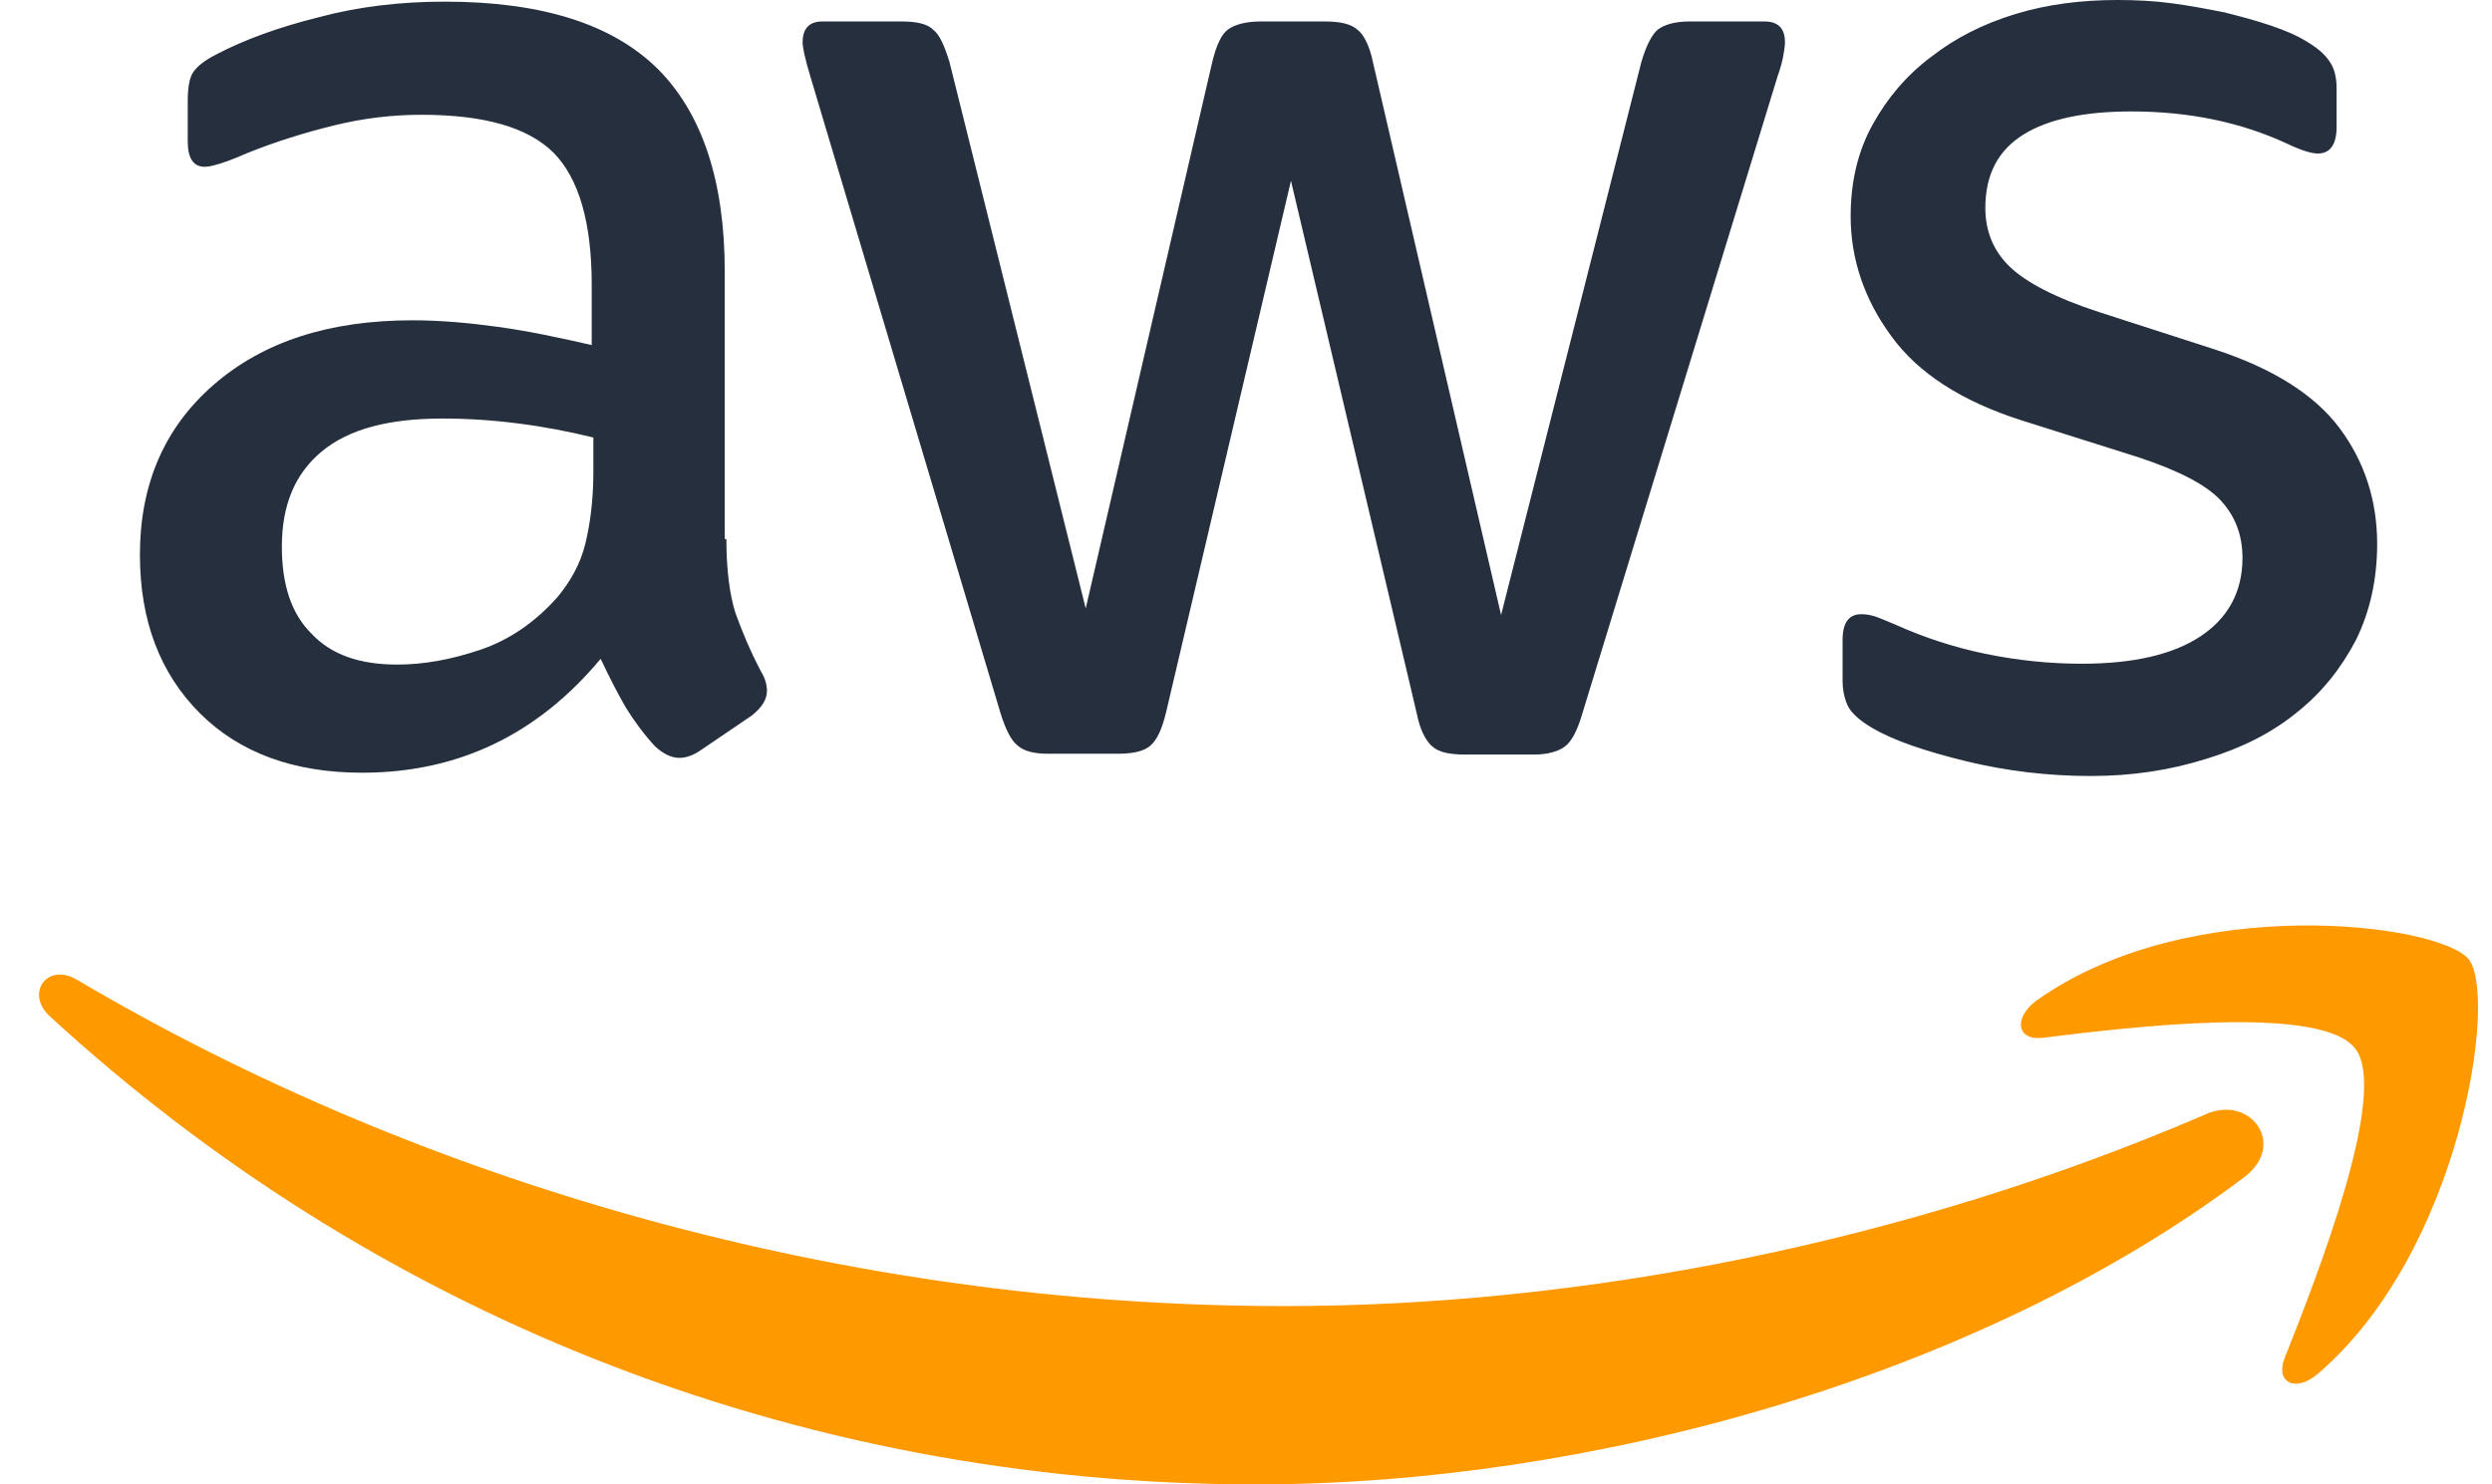
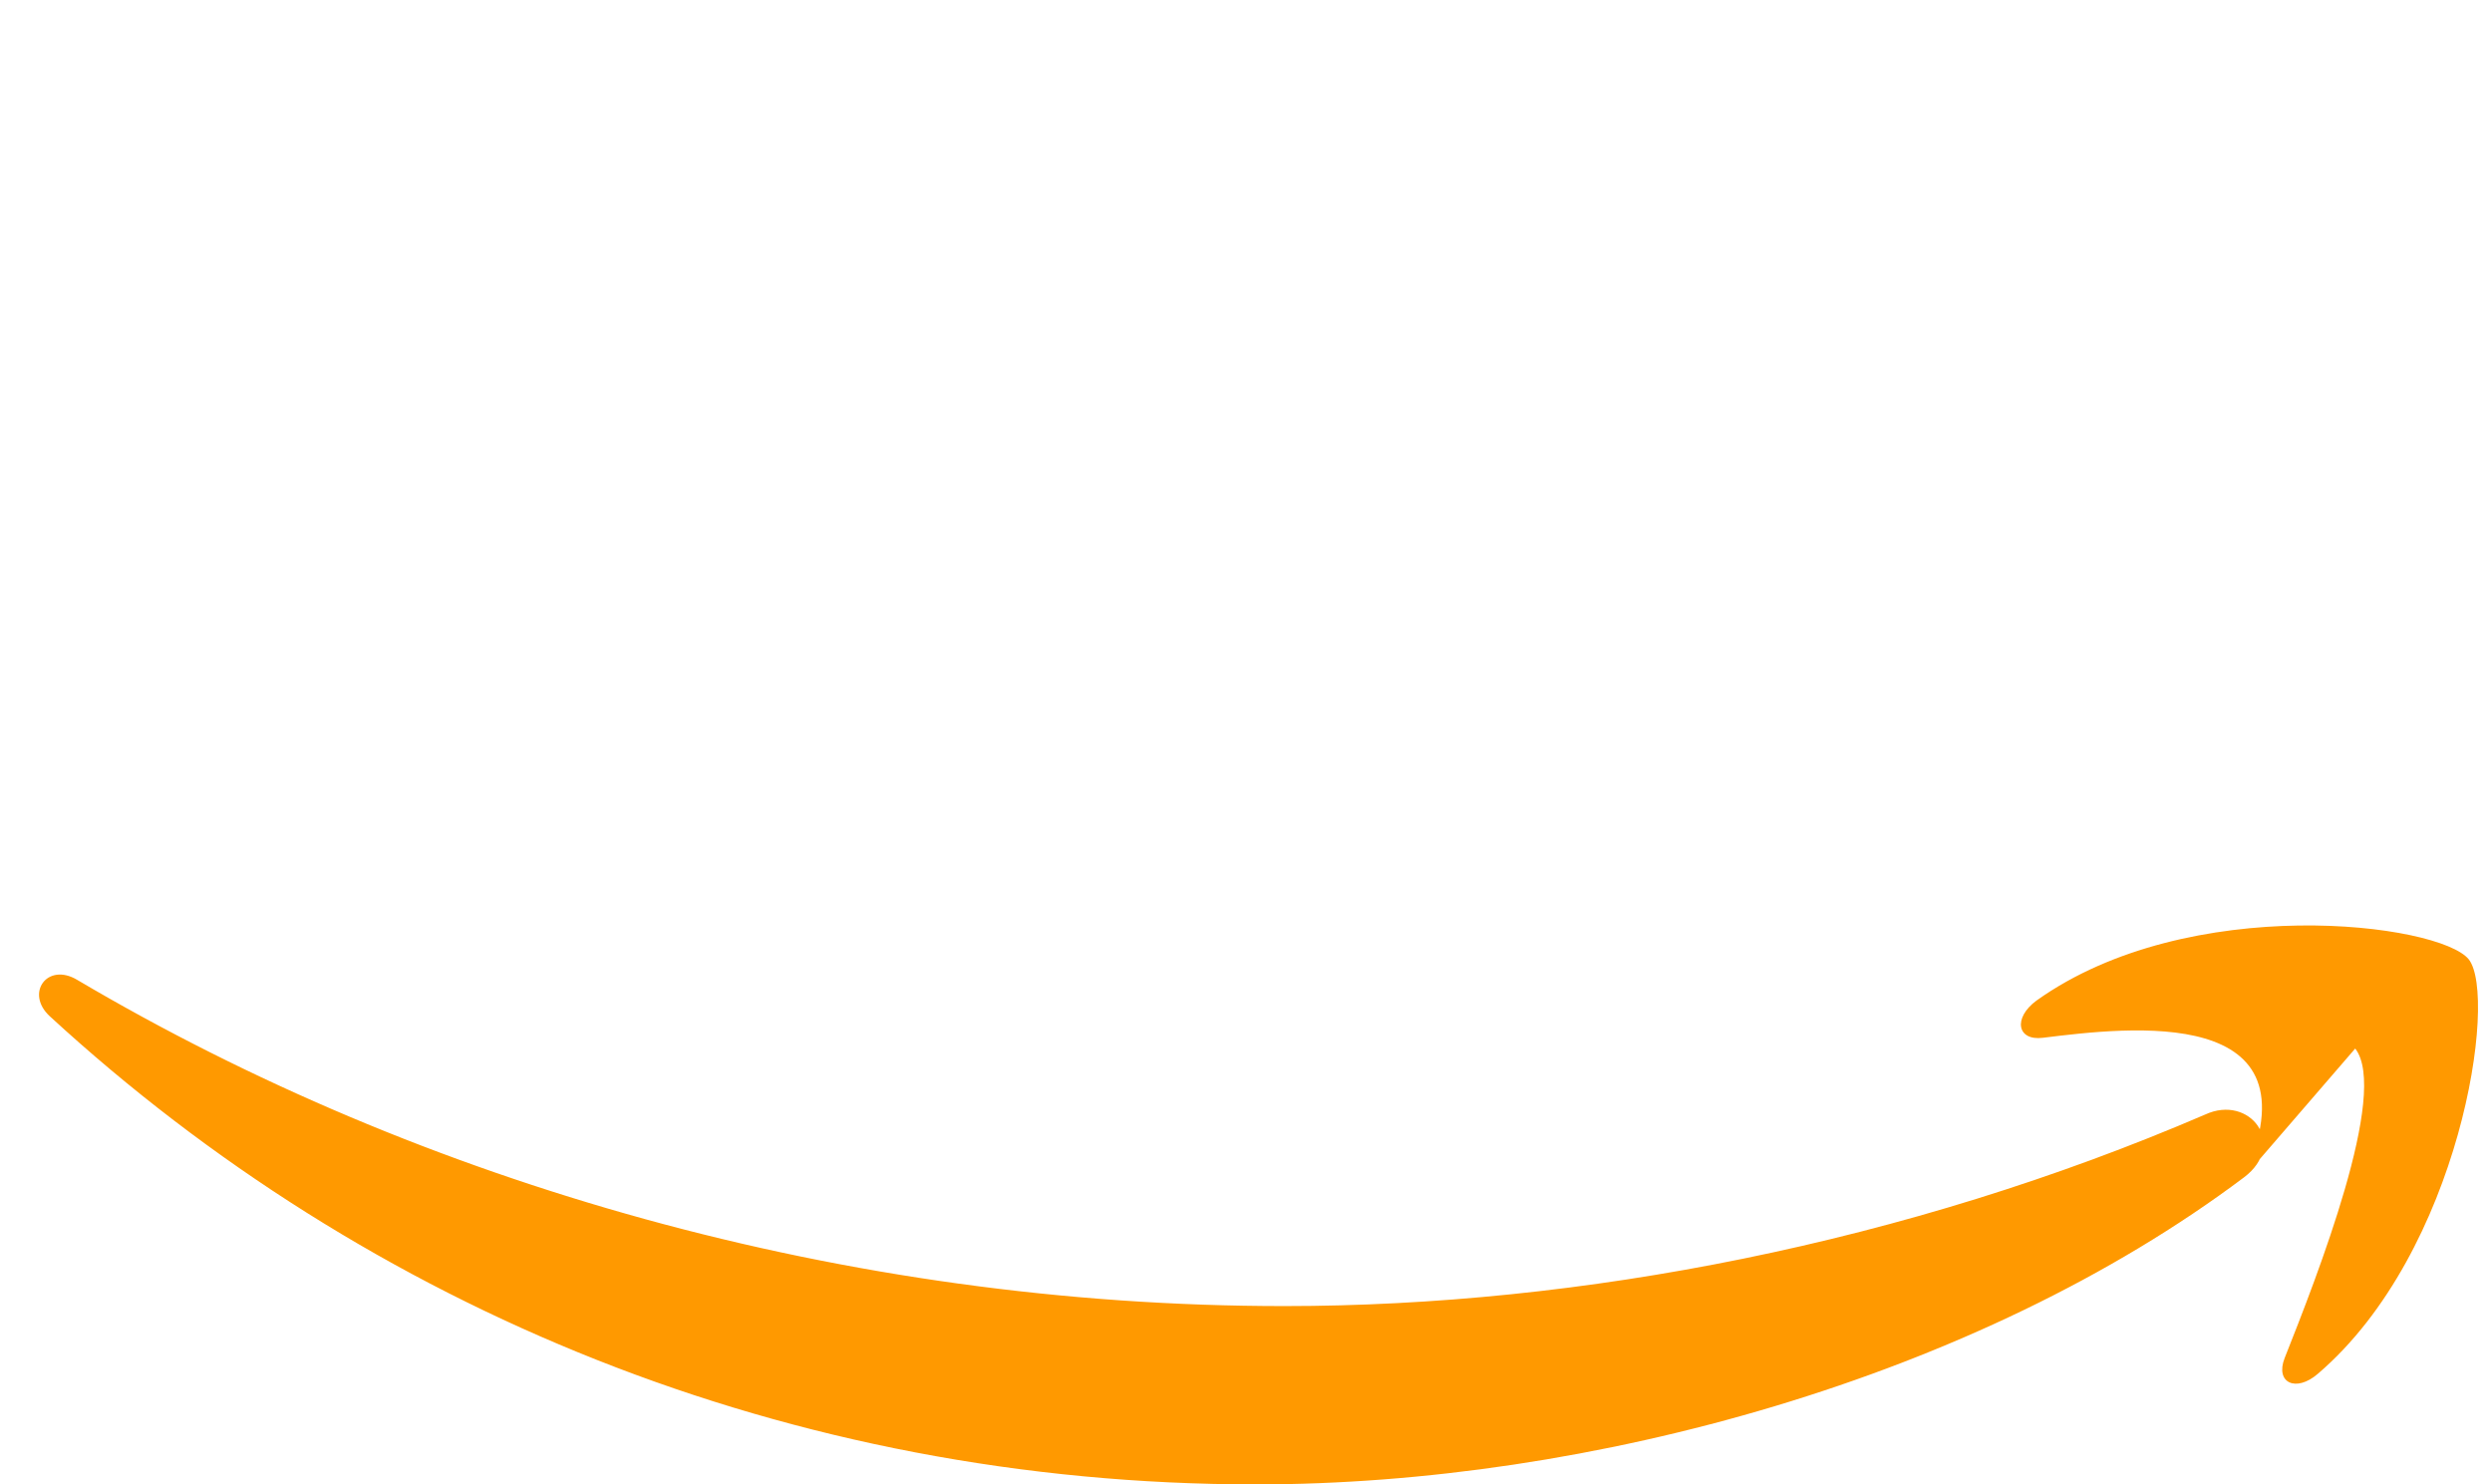
<svg xmlns="http://www.w3.org/2000/svg" width="47" height="28" viewBox="0 0 47 28" fill="none">
-   <path d="M13.7 10.169C13.7 10.745 13.761 11.212 13.868 11.555C13.991 11.897 14.144 12.271 14.358 12.676C14.434 12.801 14.465 12.925 14.465 13.034C14.465 13.19 14.373 13.346 14.174 13.501L13.21 14.155C13.073 14.249 12.935 14.296 12.813 14.296C12.66 14.296 12.507 14.218 12.354 14.078C12.139 13.844 11.956 13.595 11.803 13.346C11.65 13.081 11.497 12.785 11.329 12.427C10.135 13.86 8.636 14.576 6.831 14.576C5.545 14.576 4.52 14.202 3.771 13.455C3.021 12.707 2.639 11.71 2.639 10.465C2.639 9.141 3.098 8.067 4.031 7.257C4.964 6.447 6.203 6.042 7.779 6.042C8.299 6.042 8.835 6.089 9.401 6.167C9.967 6.245 10.548 6.369 11.16 6.509V5.373C11.16 4.189 10.915 3.364 10.441 2.881C9.952 2.398 9.126 2.165 7.947 2.165C7.412 2.165 6.861 2.227 6.295 2.367C5.729 2.507 5.178 2.678 4.643 2.896C4.398 3.005 4.214 3.068 4.107 3.099C4 3.13 3.924 3.146 3.863 3.146C3.648 3.146 3.541 2.99 3.541 2.663V1.9C3.541 1.651 3.572 1.464 3.648 1.355C3.725 1.246 3.863 1.137 4.077 1.028C4.612 0.747 5.255 0.514 6.004 0.327C6.754 0.125 7.55 0.031 8.391 0.031C10.212 0.031 11.543 0.452 12.399 1.293C13.241 2.133 13.669 3.41 13.669 5.123V10.169H13.7ZM7.488 12.536C7.993 12.536 8.514 12.442 9.064 12.255C9.615 12.069 10.105 11.726 10.518 11.259C10.762 10.963 10.946 10.636 11.038 10.262C11.13 9.889 11.191 9.437 11.191 8.907V8.253C10.747 8.144 10.273 8.051 9.783 7.989C9.294 7.926 8.82 7.895 8.345 7.895C7.32 7.895 6.571 8.098 6.066 8.518C5.561 8.939 5.316 9.53 5.316 10.309C5.316 11.041 5.5 11.586 5.882 11.96C6.249 12.349 6.785 12.536 7.488 12.536ZM19.774 14.218C19.498 14.218 19.315 14.171 19.192 14.062C19.07 13.969 18.963 13.751 18.871 13.455L15.276 1.417C15.184 1.106 15.138 0.903 15.138 0.794C15.138 0.545 15.26 0.405 15.505 0.405H17.005C17.295 0.405 17.494 0.452 17.601 0.561C17.724 0.654 17.815 0.872 17.907 1.168L20.477 11.477L22.864 1.168C22.941 0.856 23.032 0.654 23.155 0.561C23.277 0.467 23.491 0.405 23.767 0.405H24.991C25.281 0.405 25.48 0.452 25.603 0.561C25.725 0.654 25.832 0.872 25.893 1.168L28.311 11.601L30.957 1.168C31.049 0.856 31.156 0.654 31.263 0.561C31.386 0.467 31.585 0.405 31.86 0.405H33.283C33.528 0.405 33.665 0.529 33.665 0.794C33.665 0.872 33.65 0.95 33.635 1.043C33.619 1.137 33.589 1.261 33.528 1.433L29.84 13.47C29.749 13.782 29.642 13.984 29.519 14.078C29.397 14.171 29.198 14.233 28.938 14.233H27.622C27.331 14.233 27.133 14.187 27.01 14.078C26.888 13.969 26.781 13.766 26.72 13.455L24.348 3.41L21.992 13.439C21.916 13.751 21.824 13.953 21.701 14.062C21.579 14.171 21.365 14.218 21.089 14.218H19.774ZM39.433 14.638C38.638 14.638 37.842 14.545 37.077 14.358C36.312 14.171 35.715 13.969 35.318 13.735C35.073 13.595 34.904 13.439 34.843 13.299C34.782 13.159 34.752 13.003 34.752 12.863V12.069C34.752 11.742 34.874 11.586 35.103 11.586C35.195 11.586 35.287 11.601 35.379 11.633C35.471 11.664 35.608 11.726 35.761 11.788C36.281 12.022 36.847 12.209 37.444 12.333C38.056 12.458 38.653 12.52 39.265 12.52C40.229 12.52 40.978 12.349 41.498 12.006C42.019 11.664 42.294 11.165 42.294 10.527C42.294 10.091 42.156 9.733 41.881 9.437C41.605 9.141 41.085 8.876 40.336 8.627L38.117 7.926C37.001 7.568 36.174 7.039 35.669 6.338C35.165 5.653 34.904 4.89 34.904 4.08C34.904 3.426 35.042 2.85 35.318 2.351C35.593 1.853 35.96 1.417 36.419 1.075C36.878 0.716 37.398 0.452 38.01 0.265C38.622 0.078 39.265 0 39.938 0C40.275 0 40.626 0.016 40.963 0.062C41.315 0.109 41.636 0.171 41.957 0.234C42.263 0.311 42.554 0.389 42.83 0.483C43.105 0.576 43.319 0.67 43.472 0.763C43.686 0.888 43.839 1.012 43.931 1.152C44.023 1.277 44.069 1.448 44.069 1.666V2.398C44.069 2.725 43.946 2.896 43.717 2.896C43.594 2.896 43.395 2.834 43.135 2.71C42.263 2.305 41.284 2.102 40.198 2.102C39.326 2.102 38.638 2.242 38.163 2.538C37.689 2.834 37.444 3.286 37.444 3.924C37.444 4.36 37.597 4.734 37.903 5.03C38.209 5.326 38.775 5.622 39.586 5.886L41.758 6.587C42.86 6.945 43.656 7.444 44.13 8.082C44.604 8.721 44.834 9.453 44.834 10.262C44.834 10.932 44.696 11.539 44.436 12.069C44.16 12.598 43.793 13.065 43.319 13.439C42.845 13.828 42.279 14.109 41.621 14.311C40.932 14.529 40.213 14.638 39.433 14.638Z" fill="#252F3E" />
-   <path d="M42.324 22.208C37.291 25.992 29.978 28.001 23.69 28.001C14.878 28.001 6.937 24.684 0.94 19.171C0.466 18.735 0.894 18.143 1.46 18.486C7.947 22.317 15.948 24.637 24.225 24.637C29.809 24.637 35.944 23.454 41.59 21.024C42.431 20.635 43.15 21.585 42.324 22.208ZM44.42 19.779C43.778 18.938 40.167 19.374 38.53 19.576C38.041 19.638 37.964 19.202 38.408 18.875C41.284 16.82 46.011 17.412 46.562 18.097C47.113 18.797 46.409 23.609 43.716 25.914C43.303 26.272 42.906 26.085 43.089 25.618C43.701 24.076 45.063 20.604 44.42 19.779Z" fill="#FF9900" />
+   <path d="M42.324 22.208C37.291 25.992 29.978 28.001 23.69 28.001C14.878 28.001 6.937 24.684 0.94 19.171C0.466 18.735 0.894 18.143 1.46 18.486C7.947 22.317 15.948 24.637 24.225 24.637C29.809 24.637 35.944 23.454 41.59 21.024C42.431 20.635 43.15 21.585 42.324 22.208ZC43.778 18.938 40.167 19.374 38.53 19.576C38.041 19.638 37.964 19.202 38.408 18.875C41.284 16.82 46.011 17.412 46.562 18.097C47.113 18.797 46.409 23.609 43.716 25.914C43.303 26.272 42.906 26.085 43.089 25.618C43.701 24.076 45.063 20.604 44.42 19.779Z" fill="#FF9900" />
</svg>